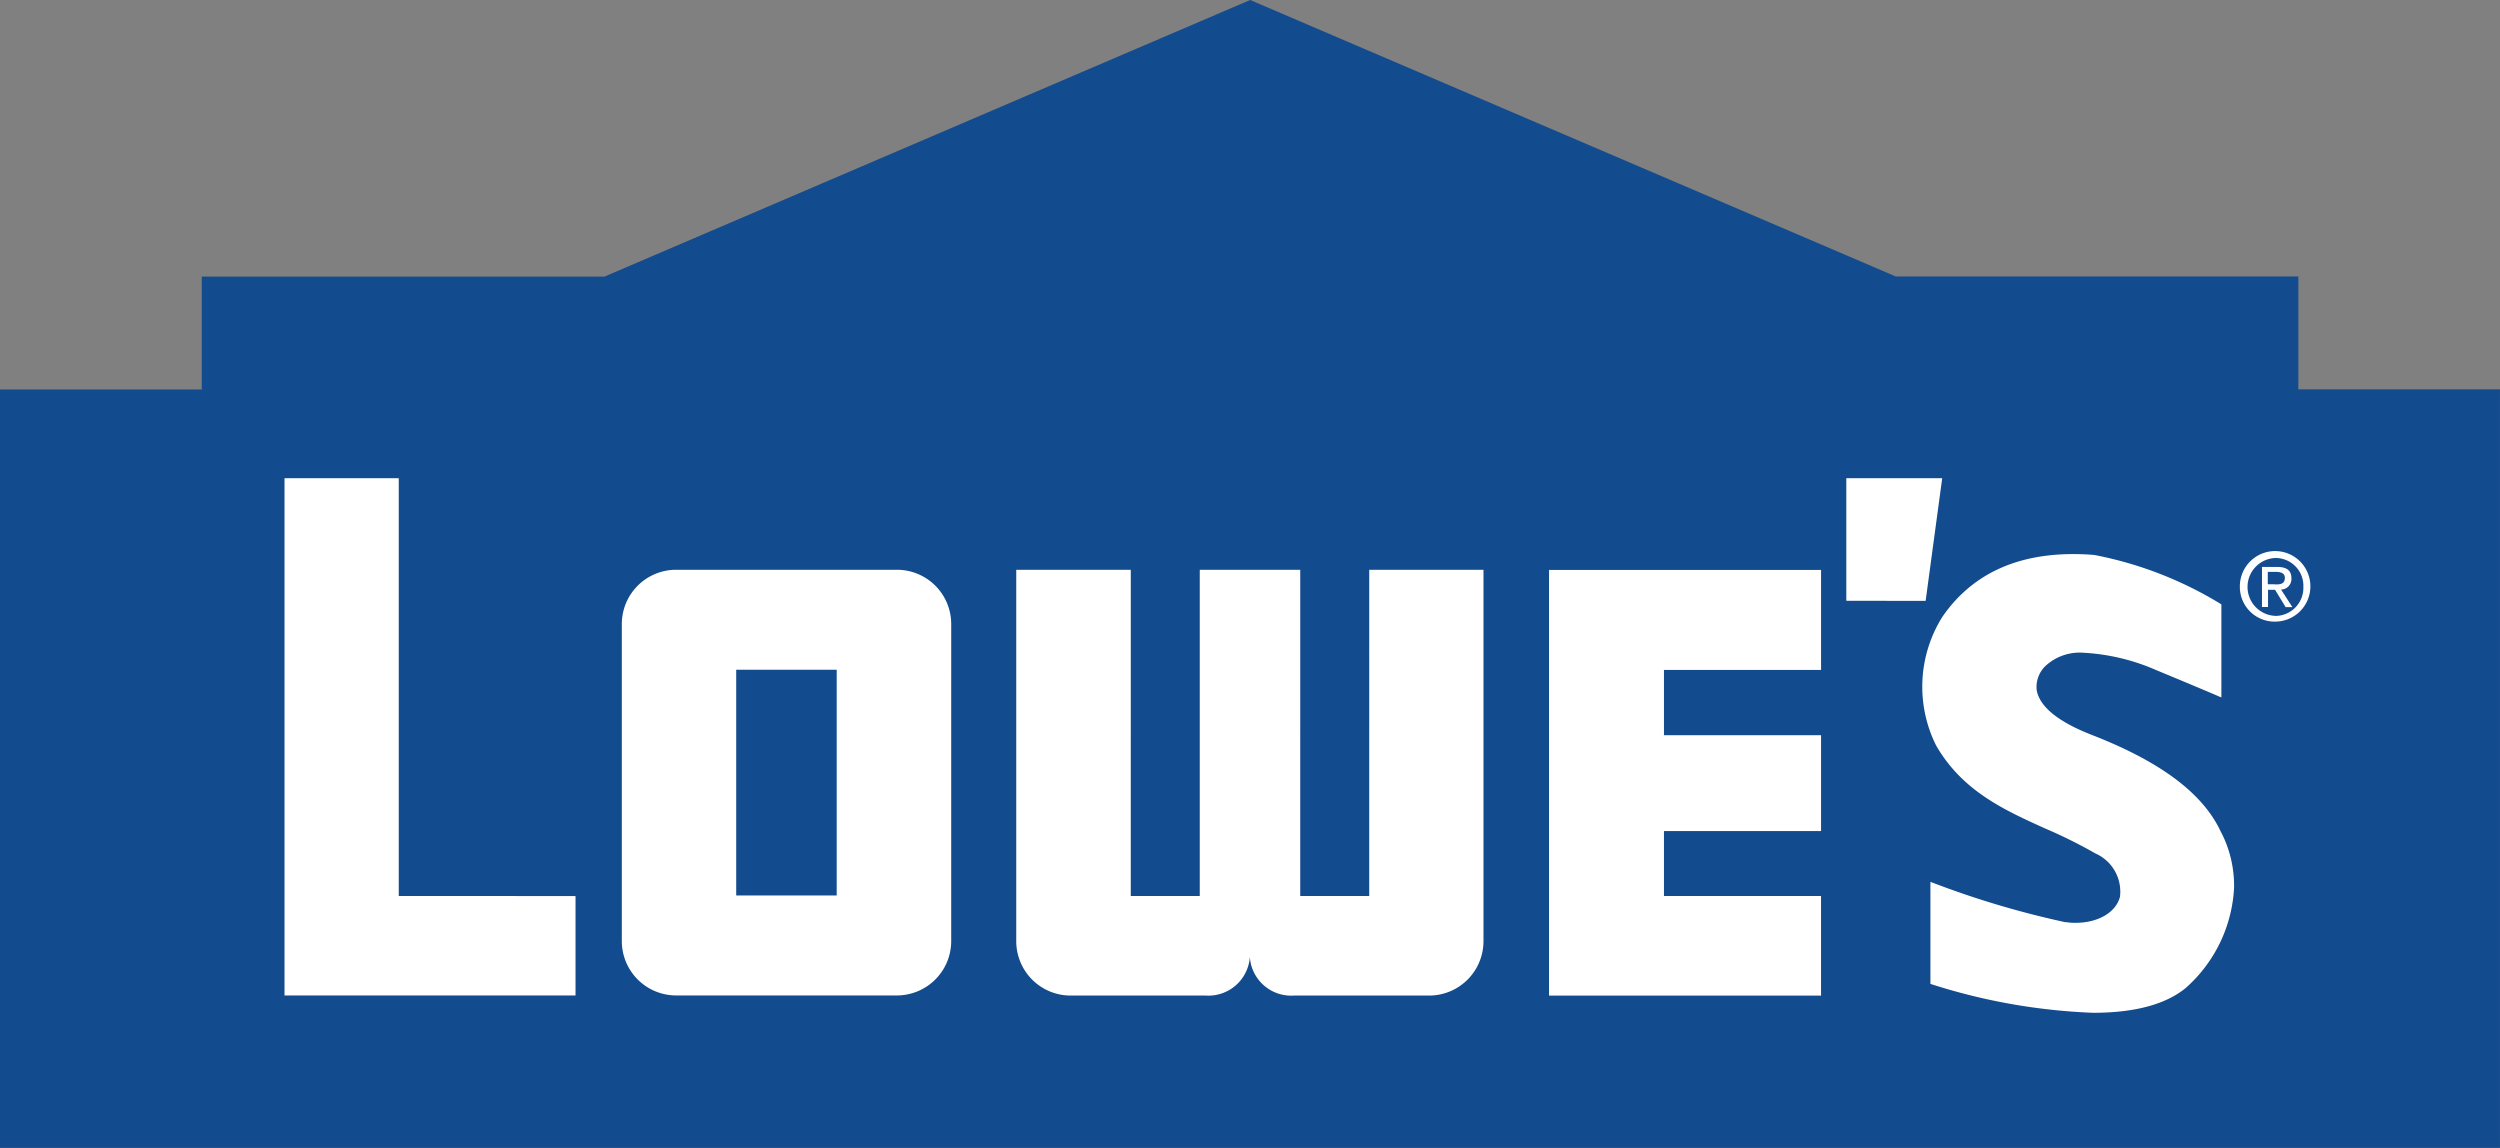
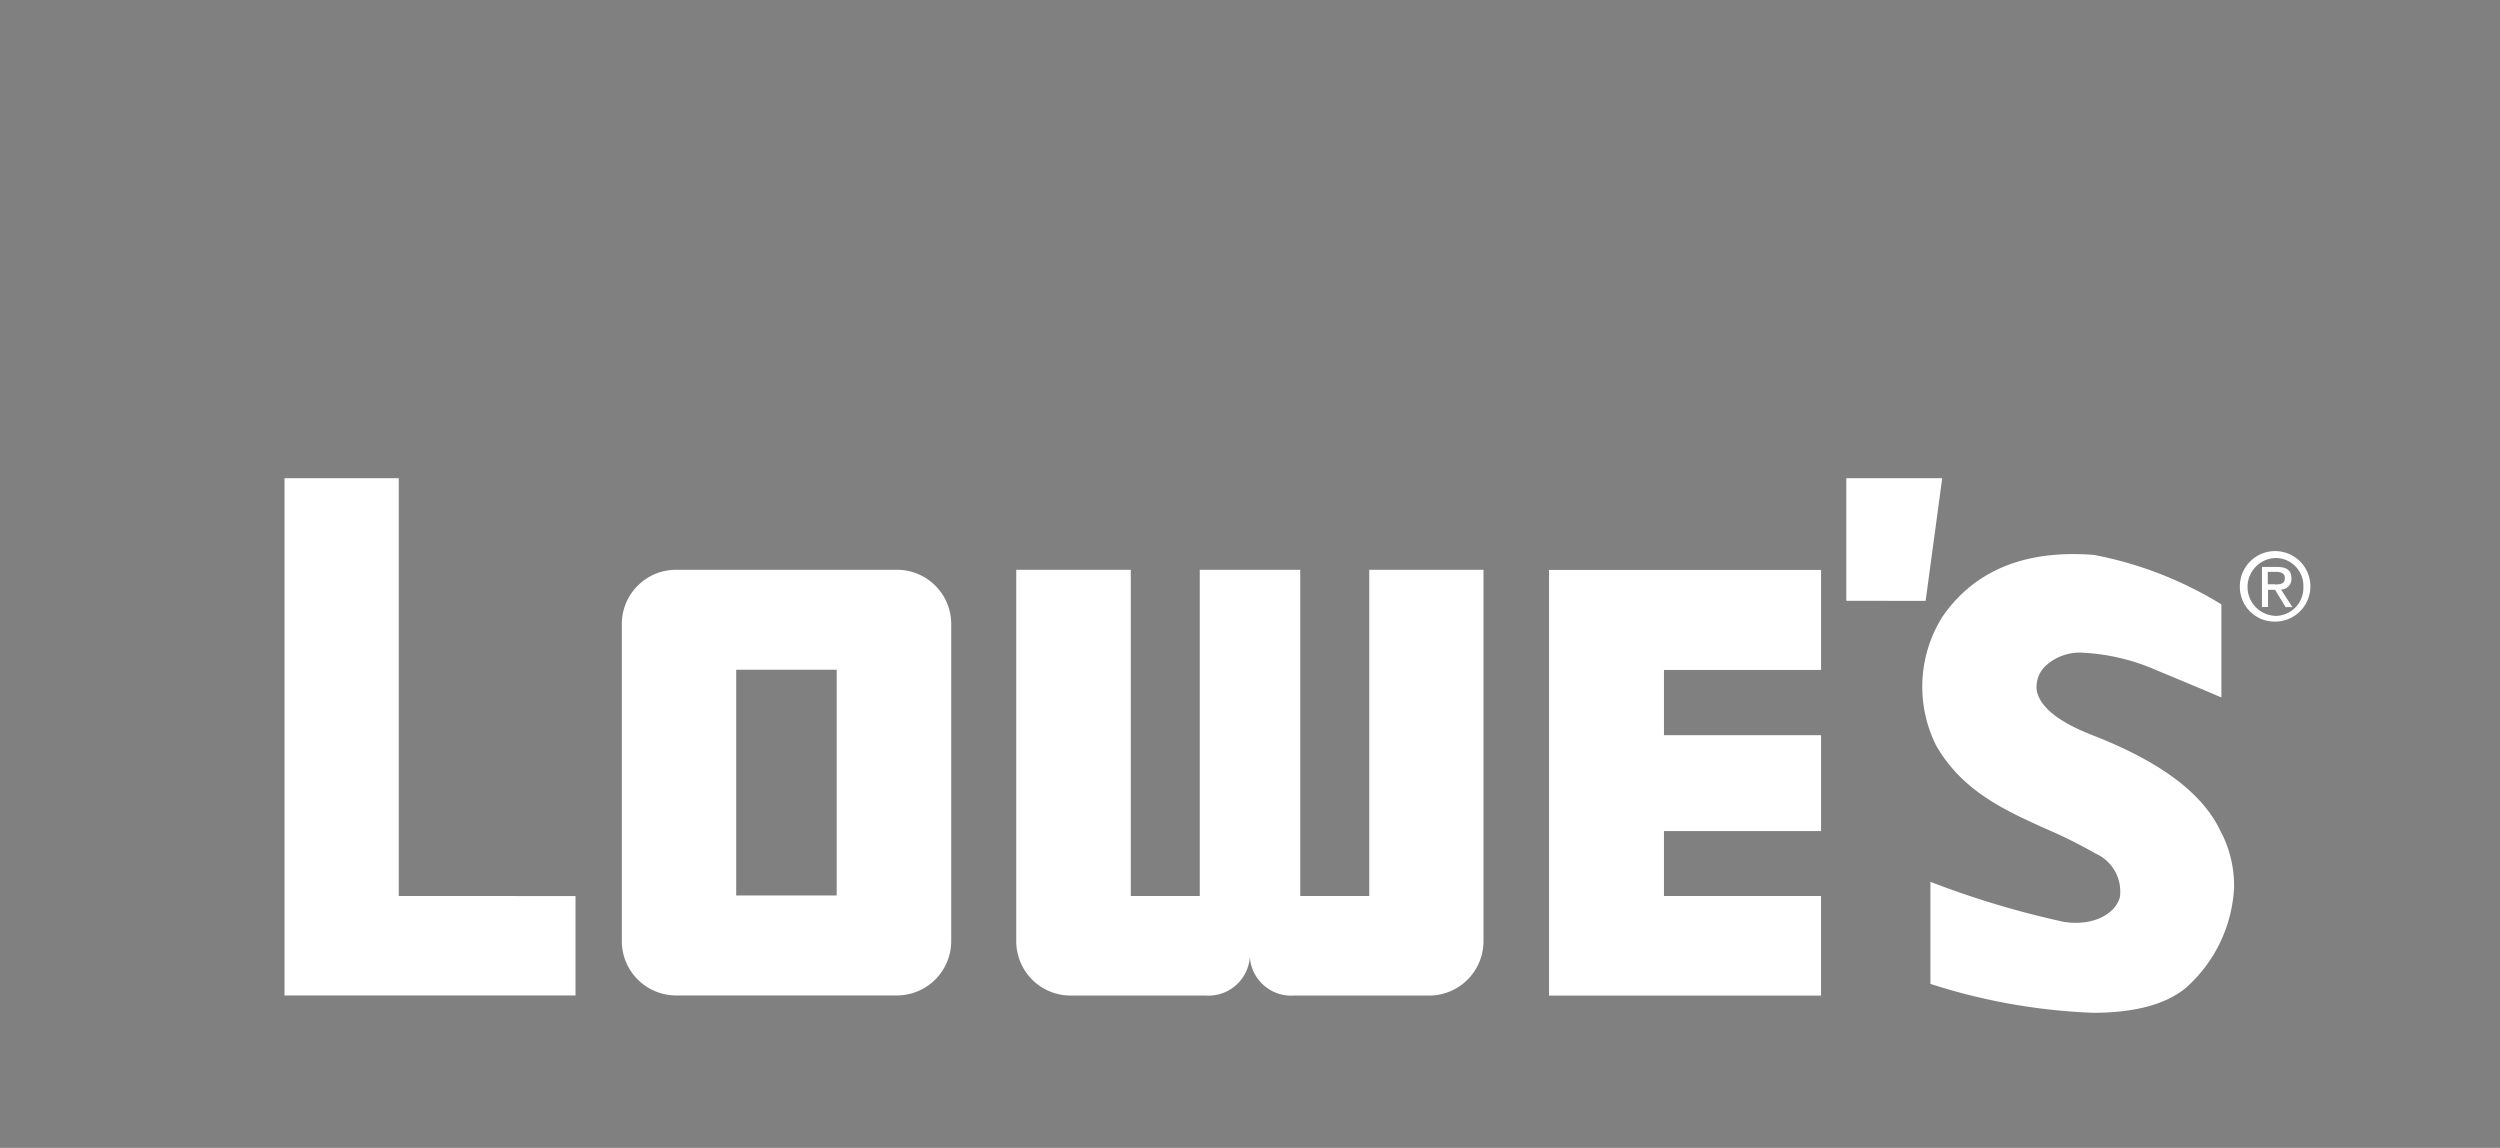
<svg xmlns="http://www.w3.org/2000/svg" width="168.502" height="77.366" viewBox="0 0 168.502 77.366">
  <rect x="0" y="0" width="168.502" height="77.366" fill="#808080" stroke="none" />
  <g id="_-_lowers" data-name="-_lowers" transform="translate(-3.09 -1)">
-     <path id="Path_19" data-name="Path 19" d="M87.35,1,43.832,19.643H16.688V27.25H3.09V78.366h168.5V27.242H158V19.635H130.868Z" fill="#124b8e" />
    <path id="Path_20" data-name="Path 20" d="M130.667,38.5v8.26l5.346.009,1.117-8.269h-6.455Zm28.906,7.16c.344,0,.653-.026.653-.447,0-.327-.309-.4-.593-.4h-.559v.834h.49Zm-.49,1.521h-.4v-2.7h1.031c.636,0,.954.232.954.774a.706.706,0,0,1-.7.748l.765,1.186h-.456l-.713-1.169h-.473V47.19Zm.49.6a1.893,1.893,0,0,0,1.9-1.96,1.873,1.873,0,0,0-1.9-1.943,1.952,1.952,0,0,0,0,3.9m-2.381-1.96a2.377,2.377,0,1,1,2.381,2.347,2.339,2.339,0,0,1-2.381-2.347M33.1,66.658V38.5H25.4V73.363H45.015v-6.7Zm77.53,6.713h18.334V66.658H118.376V62.283h10.589V55.82H118.376v-4.4h10.589V44.68H110.631v28.7ZM62.618,51.41H55.845V66.624h6.773ZM70.336,69.7a3.665,3.665,0,0,1-3.662,3.662H51.8A3.665,3.665,0,0,1,48.135,69.7V48.333A3.659,3.659,0,0,1,51.8,44.671H66.675a3.659,3.659,0,0,1,3.662,3.662Zm28.175-25.03V66.658h-4.65V44.671H87.089V66.658h-4.65V44.671H74.72V69.7a3.666,3.666,0,0,0,3.662,3.67H87.5a2.8,2.8,0,0,0,2.965-2.6,2.79,2.79,0,0,0,2.965,2.6h9.12a3.666,3.666,0,0,0,3.662-3.67V44.671H98.495Zm57.494,17.852h0l-.043-.095c-.034-.06-.06-.12-.095-.181l-.043-.095c-1.221-2.45-3.954-4.5-8.355-6.249l-.155-.06c-.868-.344-3.524-1.375-3.816-3.06a1.963,1.963,0,0,1,.636-1.667,3.4,3.4,0,0,1,2.527-.851,14.085,14.085,0,0,1,4.891,1.169c2.226.92,4.177,1.745,4.195,1.762l.2.077V47.009l-.06-.043a25.558,25.558,0,0,0-8.5-3.292c-.481-.043-.954-.06-1.435-.06-3.911,0-6.876,1.418-8.81,4.229a8.87,8.87,0,0,0-.421,8.673c1.771,3.077,4.616,4.358,7.366,5.6a32.99,32.99,0,0,1,3.4,1.693h.009a2.814,2.814,0,0,1,1.616,2.905c-.275,1.049-1.47,1.753-2.991,1.753a3.683,3.683,0,0,1-.619-.043h-.077a61.1,61.1,0,0,1-8.9-2.647l-.189-.069V72.58l.095.034a40.625,40.625,0,0,0,10.873,1.917h0c2.776,0,4.874-.559,6.223-1.659a9.663,9.663,0,0,0,3.275-6.773,7.871,7.871,0,0,0-.791-3.576" transform="translate(-3.134 -5.268)" fill="#fff" />
  </g>
</svg>